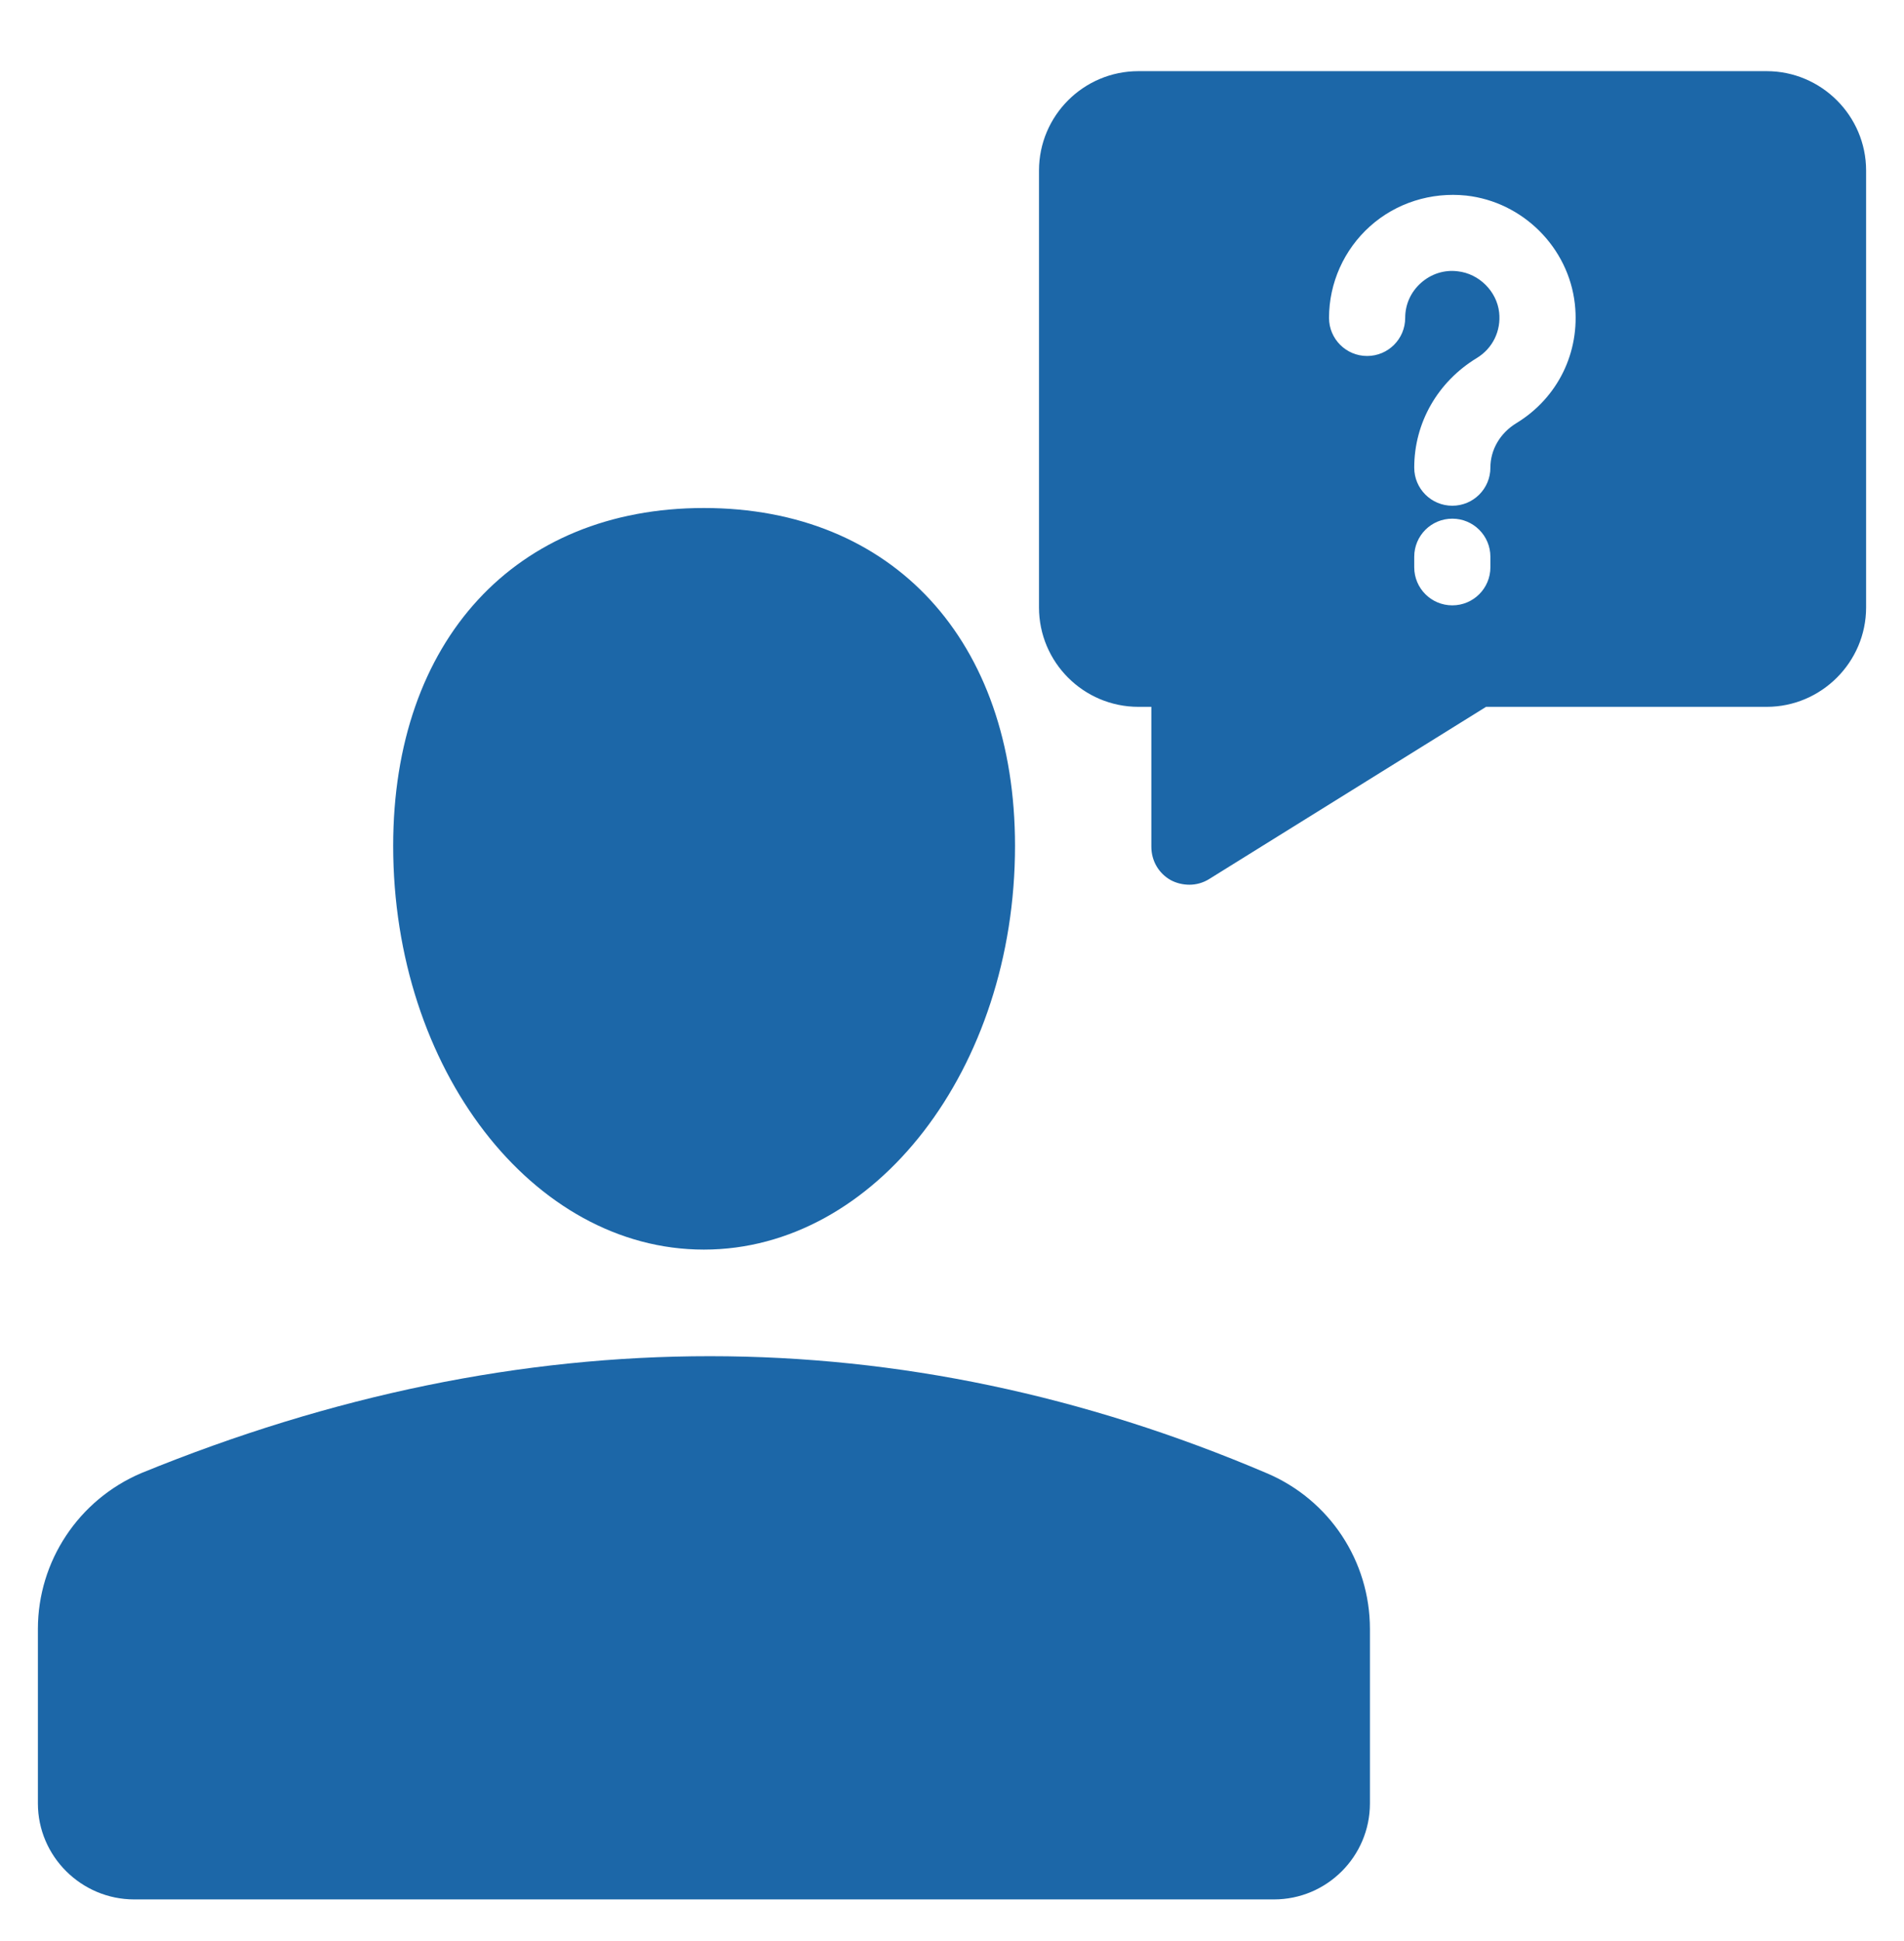
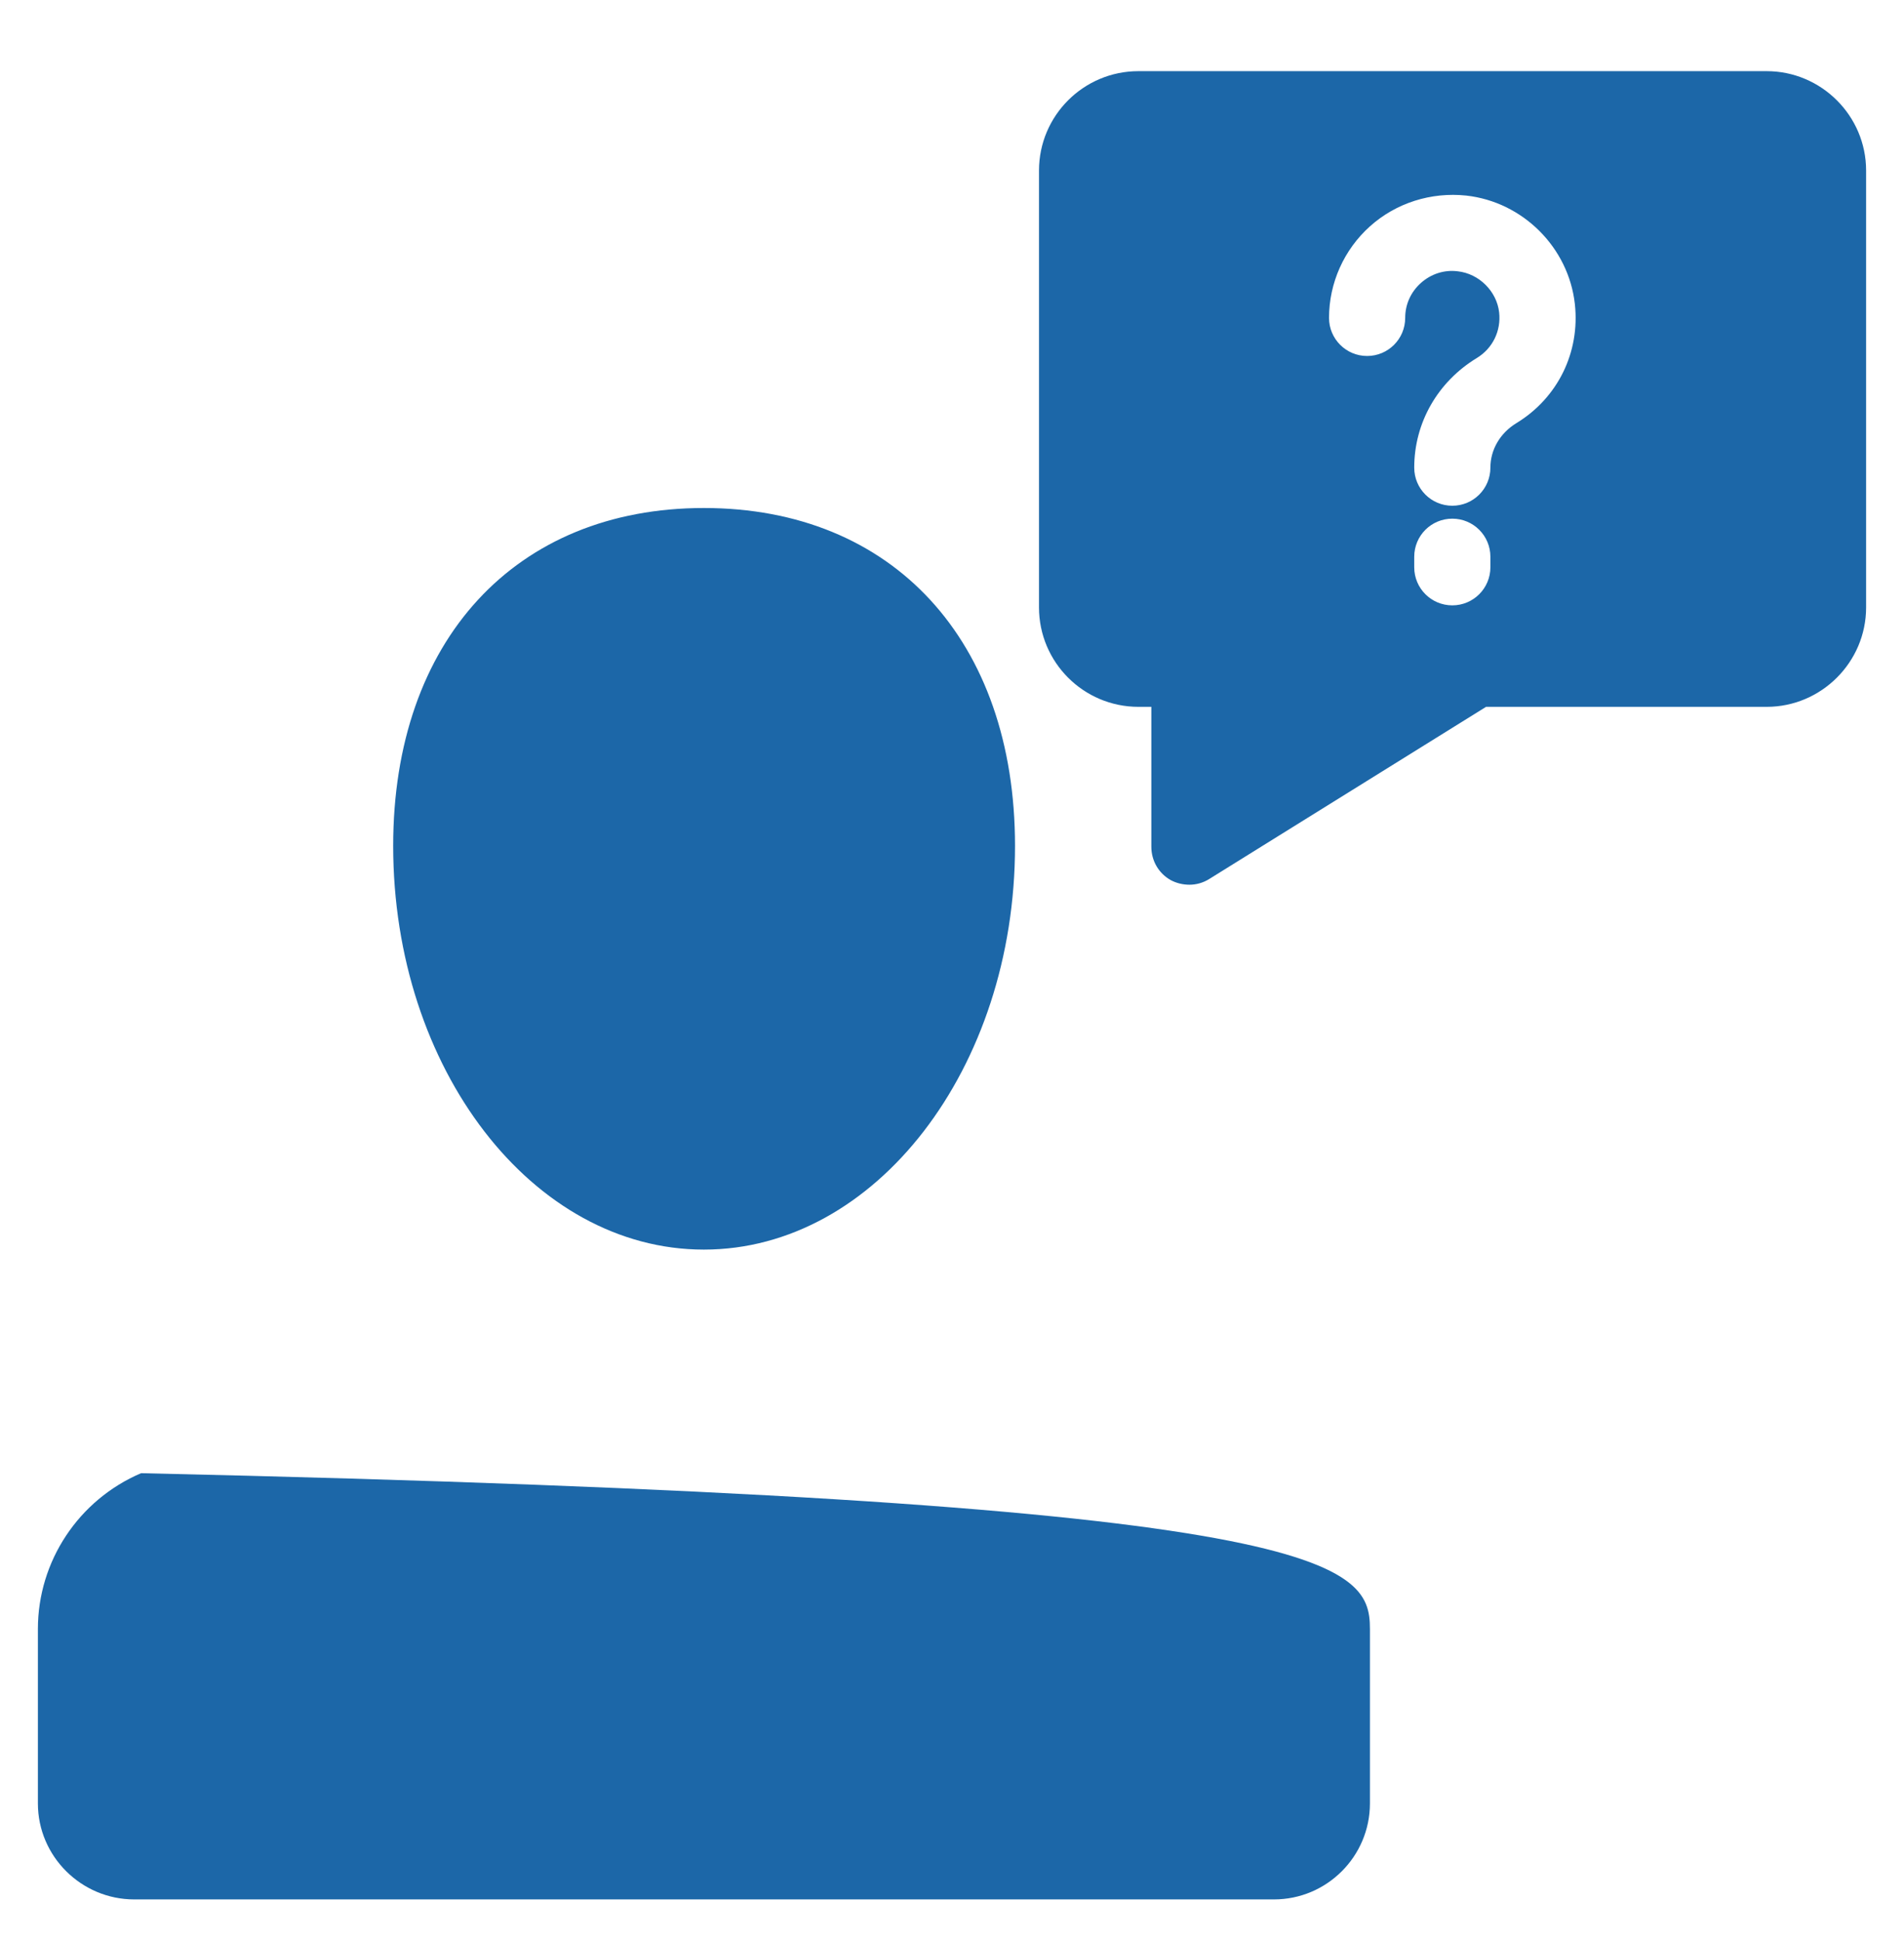
<svg xmlns="http://www.w3.org/2000/svg" width="52" height="53" viewBox="0 0 52 53" fill="none">
-   <path d="M48.251 1.943H31.091C29.593 1.943 28.376 3.159 28.376 4.657V16.586C28.376 18.083 29.593 19.3 31.091 19.3H31.444V23.117C31.444 23.502 31.642 23.845 31.975 24.032C32.131 24.115 32.308 24.157 32.484 24.157C32.672 24.157 32.859 24.105 33.025 24.001L40.586 19.3H48.251C49.738 19.3 50.965 18.083 50.965 16.586V4.657C50.965 3.159 49.738 1.943 48.251 1.943ZM40.704 15.489C40.704 16.064 40.239 16.529 39.664 16.529C39.089 16.529 38.624 16.064 38.624 15.489V15.202C38.624 14.627 39.089 14.162 39.664 14.162C40.239 14.162 40.704 14.627 40.704 15.202V15.489ZM41.415 11.553C40.97 11.824 40.704 12.278 40.704 12.769C40.704 13.344 40.239 13.809 39.664 13.809C39.089 13.809 38.624 13.344 38.624 12.769C38.624 11.546 39.263 10.426 40.334 9.775C40.765 9.513 40.999 9.036 40.943 8.53C40.879 7.954 40.394 7.472 39.814 7.408C39.444 7.36 39.081 7.48 38.804 7.728C38.529 7.975 38.377 8.313 38.377 8.68C38.377 9.255 37.912 9.72 37.337 9.72C36.763 9.72 36.297 9.255 36.297 8.68C36.297 7.728 36.705 6.816 37.416 6.179C38.127 5.541 39.085 5.239 40.043 5.34C41.591 5.512 42.839 6.757 43.011 8.302C43.156 9.62 42.544 10.865 41.415 11.553ZM10.738 23.096C10.738 17.491 14.076 13.871 19.224 13.871C24.383 13.871 27.721 17.491 27.721 23.096C27.721 29.18 23.904 34.12 19.224 34.12C14.544 34.12 10.738 29.18 10.738 23.096ZM37.414 44.479V49.242C37.414 50.687 36.239 51.863 34.793 51.863H3.666C2.221 51.863 1.035 50.687 1.035 49.242V44.479C1.035 42.627 2.148 40.953 3.853 40.225C14.284 35.961 24.612 35.971 34.596 40.225C36.312 40.953 37.414 42.627 37.414 44.479Z" fill="#1C67A8" />
+   <path d="M48.251 1.943H31.091C29.593 1.943 28.376 3.159 28.376 4.657V16.586C28.376 18.083 29.593 19.3 31.091 19.3H31.444V23.117C31.444 23.502 31.642 23.845 31.975 24.032C32.131 24.115 32.308 24.157 32.484 24.157C32.672 24.157 32.859 24.105 33.025 24.001L40.586 19.3H48.251C49.738 19.3 50.965 18.083 50.965 16.586V4.657C50.965 3.159 49.738 1.943 48.251 1.943ZM40.704 15.489C40.704 16.064 40.239 16.529 39.664 16.529C39.089 16.529 38.624 16.064 38.624 15.489V15.202C38.624 14.627 39.089 14.162 39.664 14.162C40.239 14.162 40.704 14.627 40.704 15.202V15.489ZM41.415 11.553C40.97 11.824 40.704 12.278 40.704 12.769C40.704 13.344 40.239 13.809 39.664 13.809C39.089 13.809 38.624 13.344 38.624 12.769C38.624 11.546 39.263 10.426 40.334 9.775C40.765 9.513 40.999 9.036 40.943 8.53C40.879 7.954 40.394 7.472 39.814 7.408C39.444 7.36 39.081 7.48 38.804 7.728C38.529 7.975 38.377 8.313 38.377 8.68C38.377 9.255 37.912 9.72 37.337 9.72C36.763 9.72 36.297 9.255 36.297 8.68C36.297 7.728 36.705 6.816 37.416 6.179C38.127 5.541 39.085 5.239 40.043 5.34C41.591 5.512 42.839 6.757 43.011 8.302C43.156 9.62 42.544 10.865 41.415 11.553ZM10.738 23.096C10.738 17.491 14.076 13.871 19.224 13.871C24.383 13.871 27.721 17.491 27.721 23.096C27.721 29.18 23.904 34.12 19.224 34.12C14.544 34.12 10.738 29.18 10.738 23.096ZM37.414 44.479V49.242C37.414 50.687 36.239 51.863 34.793 51.863H3.666C2.221 51.863 1.035 50.687 1.035 49.242V44.479C1.035 42.627 2.148 40.953 3.853 40.225C36.312 40.953 37.414 42.627 37.414 44.479Z" fill="#1C67A8" />
</svg>